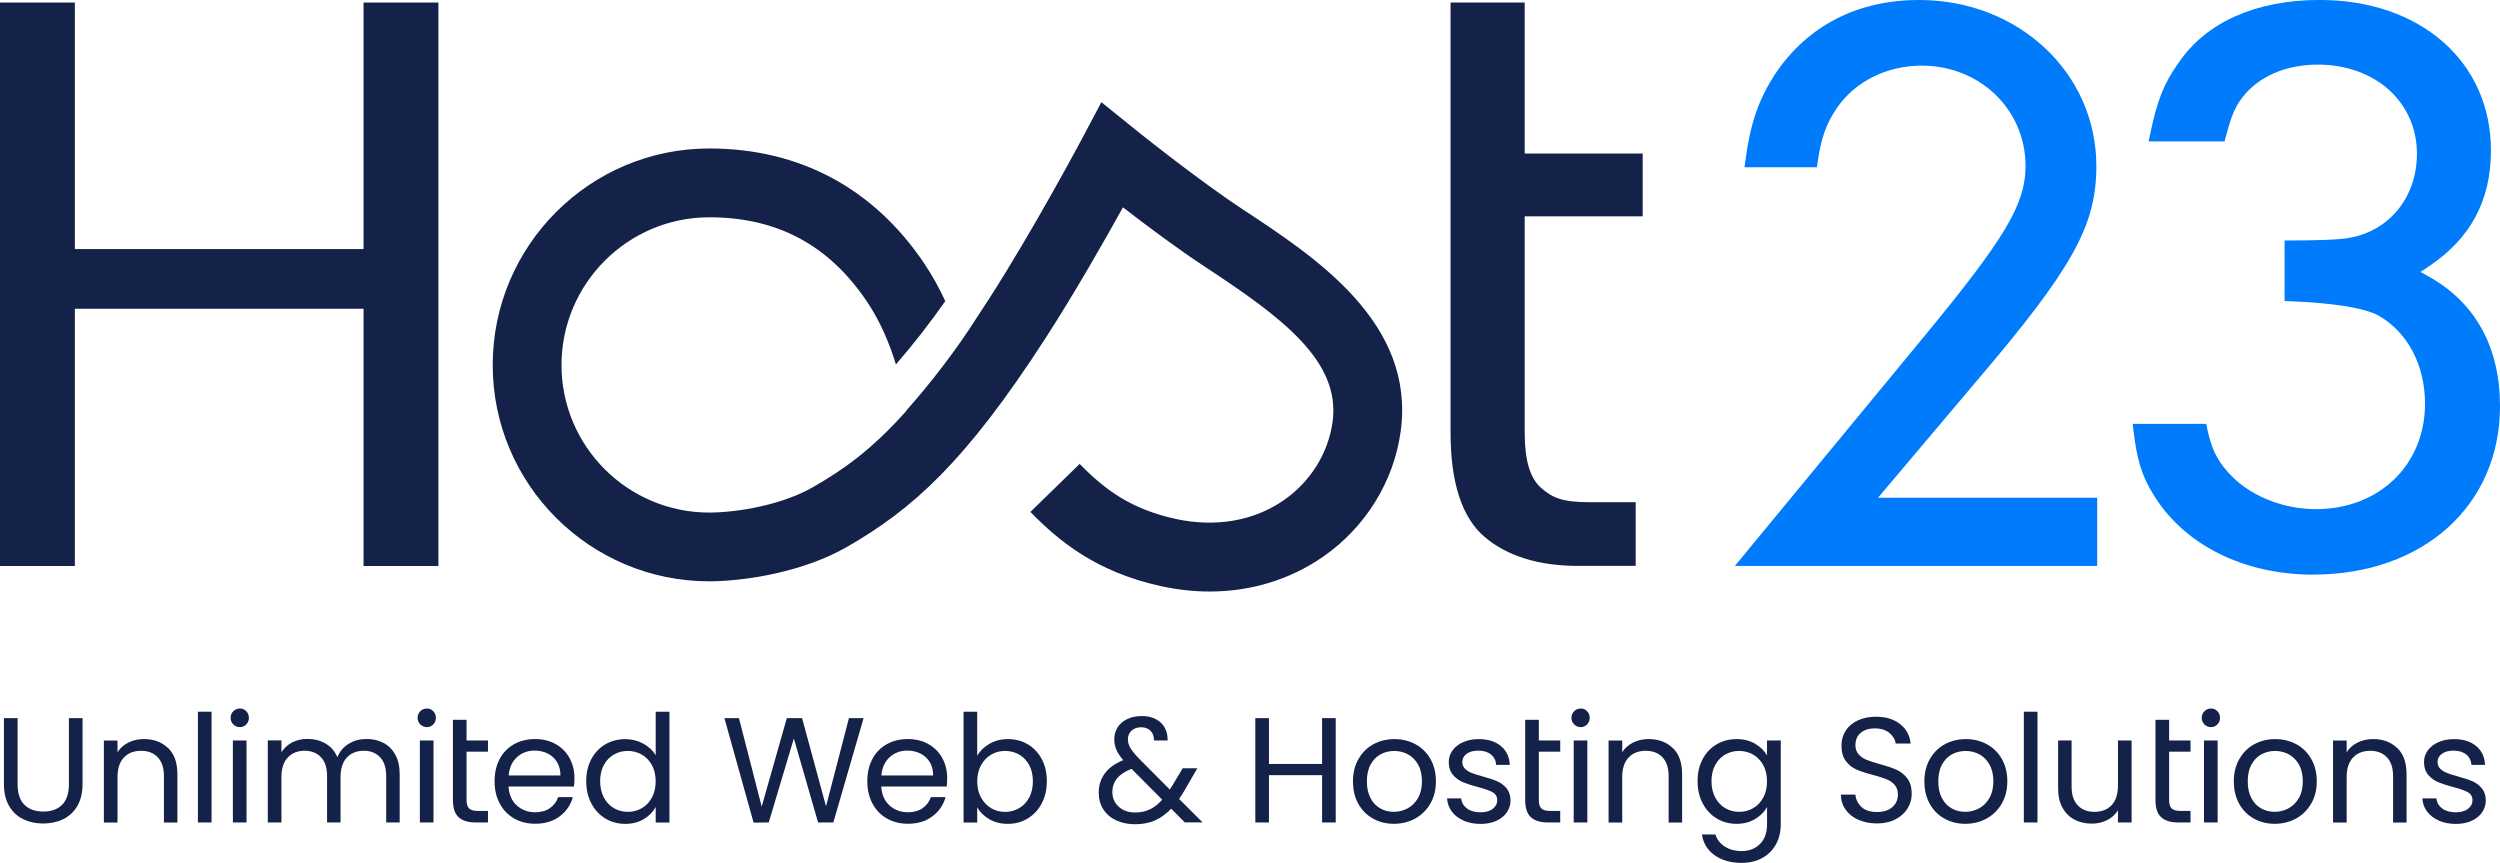
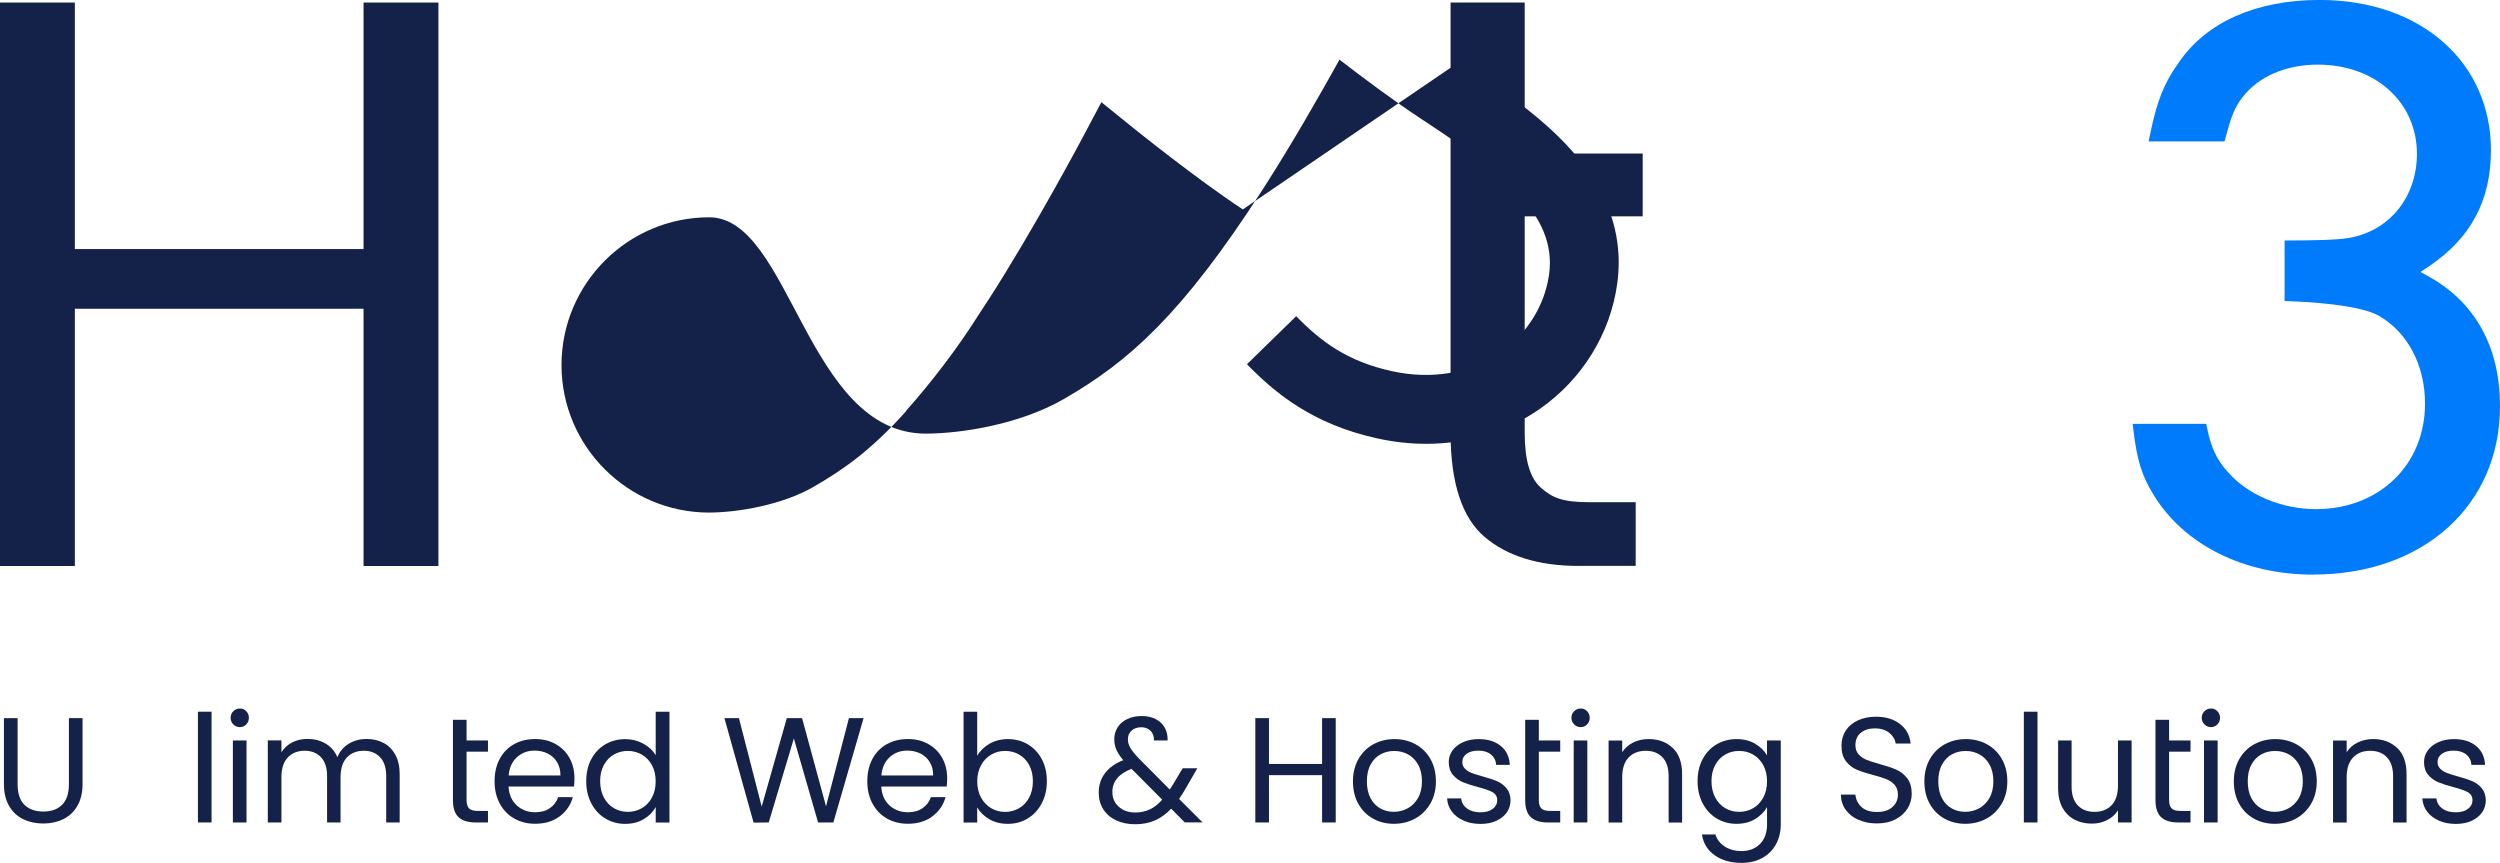
<svg xmlns="http://www.w3.org/2000/svg" id="Layer_2" data-name="Layer 2" viewBox="0 0 617.81 213.24">
  <defs>
    <style>
      .cls-1 {
        fill: #142149;
      }

      .cls-2 {
        fill: #007bfc;
      }
    </style>
  </defs>
  <g id="Layer_1-2" data-name="Layer 1">
    <g>
      <g>
        <path class="cls-1" d="M4.35,177.47v16.31c0,2.29,.56,4,1.68,5.1,1.12,1.11,2.68,1.67,4.68,1.67s3.52-.55,4.64-1.67c1.12-1.11,1.68-2.81,1.68-5.1v-16.31h3.37v16.28c0,2.15-.43,3.95-1.29,5.42-.86,1.47-2.03,2.56-3.5,3.27-1.47,.71-3.11,1.07-4.94,1.07s-3.47-.36-4.94-1.07-2.63-1.81-3.48-3.27c-.85-1.47-1.28-3.27-1.28-5.42v-16.28h3.37Z" />
-         <path class="cls-1" d="M41.55,184.85c1.53,1.49,2.29,3.64,2.29,6.46v11.95h-3.33v-11.47c0-2.02-.51-3.57-1.52-4.64-1.01-1.07-2.39-1.61-4.14-1.61s-3.19,.55-4.24,1.67c-1.05,1.11-1.57,2.72-1.57,4.85v11.21h-3.37v-20.27h3.37v2.89c.67-1.04,1.57-1.84,2.72-2.4s2.41-.85,3.79-.85c2.47,0,4.46,.75,5.99,2.24Z" />
        <path class="cls-1" d="M52.28,175.88v27.37h-3.37v-27.37h3.37Z" />
        <path class="cls-1" d="M57.66,179.02c-.44-.44-.67-.99-.67-1.63s.22-1.18,.67-1.63c.44-.44,.99-.67,1.63-.67s1.14,.22,1.57,.67c.43,.44,.65,.99,.65,1.63s-.22,1.18-.65,1.63c-.43,.44-.96,.67-1.57,.67s-1.18-.22-1.63-.67Zm3.26,3.96v20.27h-3.37v-20.27h3.37Z" />
        <path class="cls-1" d="M94.78,183.59c1.23,.65,2.21,1.63,2.92,2.94,.72,1.31,1.07,2.9,1.07,4.77v11.95h-3.33v-11.47c0-2.02-.5-3.57-1.5-4.64-1-1.07-2.35-1.61-4.05-1.61s-3.14,.56-4.18,1.68c-1.04,1.12-1.55,2.74-1.55,4.87v11.17h-3.33v-11.47c0-2.02-.5-3.57-1.5-4.64-1-1.07-2.35-1.61-4.05-1.61s-3.14,.56-4.18,1.68c-1.04,1.12-1.55,2.74-1.55,4.87v11.17h-3.37v-20.27h3.37v2.92c.67-1.06,1.56-1.87,2.68-2.44,1.12-.57,2.36-.85,3.72-.85,1.7,0,3.21,.38,4.51,1.15,1.31,.76,2.28,1.89,2.92,3.37,.57-1.43,1.5-2.54,2.81-3.33,1.31-.79,2.76-1.18,4.37-1.18s2.98,.33,4.22,.98Z" />
-         <path class="cls-1" d="M103.87,179.02c-.44-.44-.67-.99-.67-1.63s.22-1.18,.67-1.63c.44-.44,.99-.67,1.63-.67s1.14,.22,1.57,.67c.43,.44,.65,.99,.65,1.63s-.22,1.18-.65,1.63c-.43,.44-.96,.67-1.57,.67s-1.18-.22-1.63-.67Zm3.26,3.96v20.27h-3.37v-20.27h3.37Z" />
        <path class="cls-1" d="M111.93,177.88h3.37v5.1h5.29v2.77h-5.29v11.95c0,.99,.21,1.68,.63,2.09,.42,.41,1.15,.61,2.18,.61h2.48v2.85h-3.03c-1.88,0-3.28-.43-4.22-1.29-.94-.86-1.41-2.28-1.41-4.25v-19.83Z" />
        <path class="cls-1" d="M141.87,194.37h-16.2c.12,2,.81,3.56,2.05,4.68,1.25,1.12,2.76,1.68,4.53,1.68,1.46,0,2.67-.34,3.64-1.02,.97-.68,1.66-1.58,2.05-2.72h3.62c-.54,1.95-1.63,3.53-3.25,4.75s-3.65,1.83-6.07,1.83c-1.92,0-3.64-.43-5.16-1.29-1.52-.86-2.71-2.09-3.57-3.68-.86-1.59-1.29-3.43-1.29-5.53s.42-3.93,1.26-5.51c.84-1.58,2.02-2.79,3.53-3.64s3.26-1.28,5.23-1.28,3.62,.42,5.1,1.26c1.48,.84,2.62,1.99,3.42,3.46,.8,1.47,1.2,3.13,1.2,4.98,0,.64-.04,1.32-.11,2.03Zm-4.22-6.05c-.57-.92-1.34-1.63-2.31-2.11-.97-.48-2.05-.72-3.24-.72-1.7,0-3.15,.54-4.35,1.63-1.2,1.08-1.88,2.59-2.05,4.51h12.8c0-1.28-.28-2.39-.85-3.31Z" />
        <path class="cls-1" d="M146.13,187.59c.84-1.57,1.99-2.78,3.46-3.64,1.47-.86,3.11-1.29,4.94-1.29,1.58,0,3.05,.36,4.4,1.09,1.36,.73,2.39,1.68,3.11,2.87v-10.73h3.4v27.37h-3.4v-3.81c-.67,1.21-1.65,2.2-2.96,2.98-1.31,.78-2.84,1.17-4.59,1.17s-3.43-.44-4.9-1.33-2.62-2.13-3.46-3.74c-.84-1.6-1.26-3.43-1.26-5.48s.42-3.89,1.26-5.46Zm14.98,1.5c-.62-1.13-1.45-2-2.5-2.61-1.05-.6-2.2-.91-3.46-.91s-2.4,.3-3.44,.89c-1.04,.59-1.86,1.46-2.48,2.59-.62,1.13-.92,2.47-.92,3.99s.31,2.9,.92,4.05c.62,1.15,1.44,2.02,2.48,2.63,1.04,.6,2.18,.91,3.44,.91s2.41-.3,3.46-.91c1.05-.6,1.88-1.48,2.5-2.63,.62-1.15,.92-2.48,.92-4.01s-.31-2.86-.92-4Z" />
        <path class="cls-1" d="M213.41,177.47l-7.47,25.78h-3.77l-5.99-20.75-6.21,20.75-3.74,.04-7.21-25.82h3.59l5.62,21.86,6.21-21.86h3.77l5.92,21.79,5.66-21.79h3.63Z" />
        <path class="cls-1" d="M233.98,194.37h-16.2c.12,2,.81,3.56,2.05,4.68,1.25,1.12,2.76,1.68,4.53,1.68,1.46,0,2.67-.34,3.64-1.02,.97-.68,1.66-1.58,2.05-2.72h3.62c-.54,1.95-1.63,3.53-3.25,4.75s-3.65,1.83-6.07,1.83c-1.92,0-3.64-.43-5.16-1.29-1.52-.86-2.71-2.09-3.57-3.68-.86-1.59-1.29-3.43-1.29-5.53s.42-3.93,1.26-5.51c.84-1.58,2.02-2.79,3.53-3.64s3.26-1.28,5.23-1.28,3.62,.42,5.1,1.26c1.48,.84,2.62,1.99,3.42,3.46,.8,1.47,1.2,3.13,1.2,4.98,0,.64-.04,1.32-.11,2.03Zm-4.22-6.05c-.57-.92-1.34-1.63-2.31-2.11-.97-.48-2.05-.72-3.24-.72-1.7,0-3.15,.54-4.35,1.63-1.2,1.08-1.88,2.59-2.05,4.51h12.8c0-1.28-.28-2.39-.85-3.31Z" />
        <path class="cls-1" d="M244.53,183.8c1.33-.76,2.85-1.15,4.55-1.15,1.82,0,3.46,.43,4.92,1.29,1.45,.86,2.6,2.08,3.44,3.64,.84,1.57,1.26,3.38,1.26,5.46s-.42,3.87-1.26,5.48c-.84,1.6-1.99,2.85-3.46,3.74-1.47,.89-3.1,1.33-4.9,1.33s-3.29-.38-4.61-1.15-2.31-1.74-2.98-2.92v3.74h-3.37v-27.37h3.37v10.88c.69-1.21,1.7-2.19,3.03-2.96Zm9.8,5.25c-.62-1.13-1.45-2-2.5-2.59-1.05-.59-2.2-.89-3.46-.89s-2.37,.3-3.42,.91-1.89,1.48-2.51,2.63c-.63,1.15-.94,2.47-.94,3.98s.31,2.87,.94,4.01,1.47,2.02,2.51,2.63,2.19,.91,3.42,.91,2.41-.3,3.46-.91c1.05-.6,1.88-1.48,2.5-2.63,.62-1.15,.92-2.5,.92-4.05s-.31-2.86-.92-3.99Z" />
        <path class="cls-1" d="M292.8,203.25l-3.37-3.4c-1.26,1.31-2.6,2.28-4.03,2.9-1.43,.63-3.05,.94-4.85,.94s-3.35-.32-4.72-.96c-1.37-.64-2.43-1.55-3.18-2.74-.75-1.18-1.13-2.56-1.13-4.14,0-1.8,.51-3.38,1.53-4.75,1.02-1.37,2.53-2.45,4.53-3.24-.79-.94-1.36-1.8-1.7-2.59s-.52-1.65-.52-2.59c0-1.08,.28-2.06,.83-2.94,.55-.88,1.35-1.56,2.39-2.05,1.04-.49,2.23-.74,3.59-.74s2.49,.26,3.48,.78c.99,.52,1.73,1.24,2.22,2.16,.49,.92,.71,1.96,.67,3.09h-3.37c.02-1.01-.26-1.81-.85-2.39-.59-.58-1.36-.87-2.29-.87-.99,0-1.78,.28-2.39,.83-.6,.55-.91,1.26-.91,2.13,0,.74,.2,1.46,.61,2.15,.41,.69,1.09,1.54,2.05,2.55l7.69,7.73,.67-1.04,2.52-4.22h3.62l-3.03,5.25c-.42,.74-.91,1.52-1.48,2.33l5.81,5.81h-4.4Zm-8.64-3.22c1.07-.52,2.09-1.32,3.05-2.41l-7.58-7.62c-3.16,1.21-4.74,3.12-4.74,5.73,0,1.46,.52,2.66,1.57,3.62s2.41,1.44,4.09,1.44c1.33,0,2.53-.26,3.61-.78Z" />
        <path class="cls-1" d="M330.09,177.47v25.78h-3.37v-11.69h-13.13v11.69h-3.37v-25.78h3.37v11.32h13.13v-11.32h3.37Z" />
        <path class="cls-1" d="M339.29,202.29c-1.54-.86-2.75-2.09-3.63-3.68-.88-1.59-1.31-3.43-1.31-5.53s.45-3.9,1.35-5.49,2.13-2.81,3.68-3.66,3.29-1.28,5.22-1.28,3.66,.43,5.22,1.28,2.78,2.07,3.68,3.64c.9,1.58,1.35,3.42,1.35,5.51s-.46,3.94-1.39,5.53-2.18,2.82-3.75,3.68c-1.58,.86-3.33,1.29-5.25,1.29s-3.62-.43-5.16-1.29Zm8.56-2.52c1.06-.57,1.92-1.42,2.57-2.55,.65-1.13,.98-2.52,.98-4.14s-.32-3.01-.96-4.14c-.64-1.13-1.48-1.98-2.52-2.53-1.04-.55-2.16-.83-3.37-.83s-2.36,.28-3.38,.83-1.84,1.4-2.46,2.53c-.62,1.13-.92,2.52-.92,4.14s.3,3.05,.91,4.18c.6,1.13,1.41,1.98,2.42,2.53,1.01,.56,2.12,.83,3.33,.83s2.34-.28,3.4-.85Z" />
        <path class="cls-1" d="M361.71,202.79c-1.23-.53-2.21-1.27-2.92-2.22-.71-.95-1.11-2.04-1.18-3.27h3.48c.1,1.01,.57,1.84,1.42,2.48,.85,.64,1.97,.96,3.35,.96,1.28,0,2.29-.28,3.03-.85,.74-.57,1.11-1.28,1.11-2.15s-.39-1.55-1.18-1.98c-.79-.43-2.01-.86-3.66-1.28-1.5-.39-2.73-.8-3.68-1.2-.95-.41-1.76-1.01-2.44-1.81-.68-.8-1.02-1.86-1.02-3.16,0-1.04,.31-1.99,.92-2.85,.62-.86,1.49-1.55,2.63-2.05,1.13-.5,2.43-.76,3.88-.76,2.24,0,4.06,.57,5.44,1.7,1.38,1.13,2.12,2.69,2.22,4.66h-3.37c-.07-1.06-.5-1.91-1.28-2.55-.78-.64-1.82-.96-3.13-.96-1.21,0-2.17,.26-2.89,.78-.71,.52-1.07,1.2-1.07,2.03,0,.67,.22,1.21,.65,1.65,.43,.43,.97,.78,1.63,1.04,.65,.26,1.56,.55,2.72,.87,1.45,.4,2.64,.78,3.55,1.17,.91,.38,1.7,.96,2.35,1.72s.99,1.76,1.02,3c0,1.11-.31,2.11-.92,3-.62,.89-1.49,1.58-2.61,2.09-1.12,.51-2.41,.76-3.87,.76-1.55,0-2.95-.27-4.18-.79Z" />
        <path class="cls-1" d="M376.91,177.88h3.37v5.1h5.29v2.77h-5.29v11.95c0,.99,.21,1.68,.63,2.09,.42,.41,1.15,.61,2.18,.61h2.48v2.85h-3.03c-1.88,0-3.28-.43-4.22-1.29-.94-.86-1.41-2.28-1.41-4.25v-19.83Z" />
        <path class="cls-1" d="M389.01,179.02c-.44-.44-.67-.99-.67-1.63s.22-1.18,.67-1.63c.44-.44,.99-.67,1.63-.67s1.14,.22,1.57,.67c.43,.44,.65,.99,.65,1.63s-.22,1.18-.65,1.63c-.43,.44-.96,.67-1.57,.67s-1.18-.22-1.63-.67Zm3.26,3.96v20.27h-3.37v-20.27h3.37Z" />
        <path class="cls-1" d="M413.4,184.85c1.53,1.49,2.29,3.64,2.29,6.46v11.95h-3.33v-11.47c0-2.02-.51-3.57-1.52-4.64-1.01-1.07-2.39-1.61-4.14-1.61s-3.19,.55-4.24,1.67c-1.05,1.11-1.57,2.72-1.57,4.85v11.21h-3.37v-20.27h3.37v2.89c.67-1.04,1.57-1.84,2.72-2.4s2.41-.85,3.79-.85c2.47,0,4.46,.75,5.99,2.24Z" />
        <path class="cls-1" d="M433.73,183.8c1.32,.76,2.3,1.73,2.94,2.88v-3.7h3.4v20.72c0,1.85-.39,3.5-1.18,4.94-.79,1.44-1.92,2.57-3.38,3.38-1.47,.81-3.17,1.22-5.12,1.22-2.66,0-4.88-.63-6.66-1.89-1.78-1.26-2.82-2.97-3.14-5.14h3.33c.37,1.23,1.13,2.23,2.29,2.98,1.16,.75,2.55,1.13,4.18,1.13,1.85,0,3.36-.58,4.53-1.74,1.17-1.16,1.76-2.79,1.76-4.88v-4.25c-.67,1.18-1.65,2.17-2.96,2.96s-2.84,1.18-4.59,1.18-3.43-.44-4.9-1.33-2.62-2.13-3.46-3.74c-.84-1.6-1.26-3.43-1.26-5.48s.42-3.89,1.26-5.46c.84-1.57,1.99-2.78,3.46-3.64,1.47-.86,3.1-1.29,4.9-1.29s3.29,.38,4.61,1.15Zm2.02,5.29c-.62-1.13-1.45-2-2.5-2.61-1.05-.6-2.2-.91-3.46-.91s-2.4,.3-3.44,.89c-1.04,.59-1.86,1.46-2.48,2.59-.62,1.13-.92,2.47-.92,3.99s.31,2.9,.92,4.05c.62,1.15,1.44,2.02,2.48,2.63,1.04,.6,2.18,.91,3.44,.91s2.41-.3,3.46-.91c1.05-.6,1.88-1.48,2.5-2.63,.62-1.15,.92-2.48,.92-4.01s-.31-2.86-.92-4Z" />
        <path class="cls-1" d="M459.26,202.61c-1.34-.6-2.4-1.44-3.16-2.52-.76-1.07-1.16-2.31-1.18-3.72h3.59c.12,1.21,.62,2.23,1.5,3.05,.88,.83,2.15,1.24,3.83,1.24s2.87-.4,3.79-1.2c.92-.8,1.39-1.83,1.39-3.09,0-.99-.27-1.79-.81-2.41-.54-.62-1.22-1.08-2.04-1.41-.81-.32-1.91-.67-3.29-1.04-1.7-.44-3.06-.89-4.09-1.33-1.02-.44-1.9-1.14-2.63-2.09s-1.09-2.23-1.09-3.83c0-1.41,.36-2.65,1.07-3.74,.71-1.08,1.72-1.92,3.01-2.51s2.78-.89,4.46-.89c2.42,0,4.4,.61,5.94,1.81s2.41,2.81,2.61,4.81h-3.7c-.12-.99-.64-1.86-1.55-2.61-.91-.75-2.12-1.13-3.62-1.13-1.41,0-2.55,.36-3.44,1.09-.89,.73-1.33,1.75-1.33,3.05,0,.94,.26,1.7,.8,2.29,.53,.59,1.18,1.04,1.96,1.35,.78,.31,1.87,.66,3.27,1.05,1.7,.47,3.07,.93,4.11,1.39,1.04,.46,1.92,1.16,2.66,2.11,.74,.95,1.11,2.24,1.11,3.87,0,1.26-.33,2.44-1,3.55-.67,1.11-1.65,2.01-2.96,2.7-1.31,.69-2.85,1.04-4.62,1.04s-3.22-.3-4.57-.91Z" />
        <path class="cls-1" d="M480.5,202.29c-1.54-.86-2.75-2.09-3.63-3.68-.88-1.59-1.31-3.43-1.31-5.53s.45-3.9,1.35-5.49,2.13-2.81,3.68-3.66,3.29-1.28,5.22-1.28,3.66,.43,5.22,1.28,2.78,2.07,3.68,3.64c.9,1.58,1.35,3.42,1.35,5.51s-.46,3.94-1.39,5.53-2.18,2.82-3.75,3.68c-1.58,.86-3.33,1.29-5.25,1.29s-3.62-.43-5.16-1.29Zm8.56-2.52c1.06-.57,1.92-1.42,2.57-2.55,.65-1.13,.98-2.52,.98-4.14s-.32-3.01-.96-4.14c-.64-1.13-1.48-1.98-2.52-2.53-1.04-.55-2.16-.83-3.37-.83s-2.36,.28-3.38,.83-1.84,1.4-2.46,2.53c-.62,1.13-.92,2.52-.92,4.14s.3,3.05,.91,4.18c.6,1.13,1.41,1.98,2.42,2.53,1.01,.56,2.12,.83,3.33,.83s2.34-.28,3.4-.85Z" />
        <path class="cls-1" d="M503.51,175.88v27.37h-3.37v-27.37h3.37Z" />
        <path class="cls-1" d="M526.77,182.98v20.27h-3.37v-3c-.64,1.04-1.54,1.84-2.68,2.42-1.15,.58-2.41,.87-3.79,.87-1.58,0-3-.33-4.25-.98-1.26-.65-2.25-1.63-2.98-2.94-.73-1.31-1.09-2.9-1.09-4.77v-11.87h3.33v11.43c0,2,.51,3.53,1.52,4.61,1.01,1.07,2.39,1.61,4.14,1.61s3.22-.56,4.25-1.67,1.55-2.72,1.55-4.85v-11.13h3.37Z" />
        <path class="cls-1" d="M532.67,177.88h3.37v5.1h5.29v2.77h-5.29v11.95c0,.99,.21,1.68,.63,2.09,.42,.41,1.15,.61,2.18,.61h2.48v2.85h-3.03c-1.88,0-3.28-.43-4.22-1.29-.94-.86-1.41-2.28-1.41-4.25v-19.83Z" />
        <path class="cls-1" d="M544.77,179.02c-.44-.44-.67-.99-.67-1.63s.22-1.18,.67-1.63c.44-.44,.99-.67,1.63-.67s1.14,.22,1.57,.67c.43,.44,.65,.99,.65,1.63s-.22,1.18-.65,1.63c-.43,.44-.96,.67-1.57,.67s-1.18-.22-1.63-.67Zm3.26,3.96v20.27h-3.37v-20.27h3.37Z" />
        <path class="cls-1" d="M556.97,202.29c-1.54-.86-2.75-2.09-3.63-3.68-.88-1.59-1.31-3.43-1.31-5.53s.45-3.9,1.35-5.49,2.13-2.81,3.68-3.66,3.29-1.28,5.22-1.28,3.66,.43,5.22,1.28,2.78,2.07,3.68,3.64c.9,1.58,1.35,3.42,1.35,5.51s-.46,3.94-1.39,5.53-2.18,2.82-3.75,3.68c-1.58,.86-3.33,1.29-5.25,1.29s-3.62-.43-5.16-1.29Zm8.56-2.52c1.06-.57,1.92-1.42,2.57-2.55,.65-1.13,.98-2.52,.98-4.14s-.32-3.01-.96-4.14c-.64-1.13-1.48-1.98-2.52-2.53-1.04-.55-2.16-.83-3.37-.83s-2.36,.28-3.38,.83-1.84,1.4-2.46,2.53c-.62,1.13-.92,2.52-.92,4.14s.3,3.05,.91,4.18c.6,1.13,1.41,1.98,2.42,2.53,1.01,.56,2.12,.83,3.33,.83s2.34-.28,3.4-.85Z" />
        <path class="cls-1" d="M592.43,184.85c1.53,1.49,2.29,3.64,2.29,6.46v11.95h-3.33v-11.47c0-2.02-.51-3.57-1.52-4.64-1.01-1.07-2.39-1.61-4.14-1.61s-3.19,.55-4.24,1.67c-1.05,1.11-1.57,2.72-1.57,4.85v11.21h-3.37v-20.27h3.37v2.89c.67-1.04,1.57-1.84,2.72-2.4s2.41-.85,3.79-.85c2.47,0,4.46,.75,5.99,2.24Z" />
        <path class="cls-1" d="M602.72,202.79c-1.23-.53-2.21-1.27-2.92-2.22-.71-.95-1.11-2.04-1.18-3.27h3.48c.1,1.01,.57,1.84,1.42,2.48,.85,.64,1.97,.96,3.35,.96,1.28,0,2.29-.28,3.03-.85,.74-.57,1.11-1.28,1.11-2.15s-.39-1.55-1.18-1.98c-.79-.43-2.01-.86-3.66-1.28-1.5-.39-2.73-.8-3.68-1.2-.95-.41-1.76-1.01-2.44-1.81-.68-.8-1.02-1.86-1.02-3.16,0-1.04,.31-1.99,.92-2.85,.62-.86,1.49-1.55,2.63-2.05,1.13-.5,2.43-.76,3.88-.76,2.24,0,4.06,.57,5.44,1.7,1.38,1.13,2.12,2.69,2.22,4.66h-3.37c-.07-1.06-.5-1.91-1.28-2.55-.78-.64-1.82-.96-3.13-.96-1.21,0-2.17,.26-2.89,.78-.71,.52-1.07,1.2-1.07,2.03,0,.67,.22,1.21,.65,1.65,.43,.43,.97,.78,1.63,1.04,.65,.26,1.56,.55,2.72,.87,1.45,.4,2.64,.78,3.55,1.17,.91,.38,1.7,.96,2.35,1.72s.99,1.76,1.02,3c0,1.11-.31,2.11-.92,3-.62,.89-1.49,1.58-2.61,2.09-1.12,.51-2.41,.76-3.87,.76-1.55,0-2.95-.27-4.18-.79Z" />
      </g>
      <g>
        <path class="cls-1" d="M390.04,139.85c-9.75,0-17.54-2.4-23.13-7.14-5.6-4.74-8.44-13.4-8.44-25.73V.63h18.32V37.95h29.16v15.51h-29.16v53.51c0,6.79,1.33,11.24,4.06,13.61,2.81,2.44,5.22,3.53,12.06,3.53h11.31v15.73h-14.17Z" />
        <polygon class="cls-1" points="89.84 139.87 89.84 76.3 18.5 76.3 18.5 139.87 0 139.87 0 .63 18.5 .63 18.5 61.55 89.84 61.55 89.84 .63 108.34 .63 108.34 139.87 89.84 139.87" />
-         <path class="cls-2" d="M428.71,139.87l46.59-56.48c20.3-24.62,25.26-32.94,25.26-42.37,0-13.91-11.26-24.8-25.64-24.8-8.62,0-16.44,3.89-20.93,10.39-2.67,3.9-3.98,7.57-4.81,13.53l-.17,1.19h-17.9l.21-1.56c1.22-9.25,3.22-15.08,7.38-21.51,8.04-11.95,20.34-18.26,35.59-18.26,24.54,0,43.77,18.02,43.77,41.03,0,14.82-5.89,25.34-30,53.61l-23.95,28.36h54.16v16.86h-89.56Z" />
        <path class="cls-2" d="M571.68,142.01c-17.35,0-32.17-7.49-39.66-20.02-2.74-4.48-3.95-8.45-4.8-15.71l-.18-1.53h18.17l.23,1.09c.91,4.32,2.06,7.5,5.27,10.98,4.94,5.56,13.22,9,21.63,9,15.61,0,26.94-10.95,26.94-26.05,0-9.55-4.31-17.7-11.52-21.8-3.38-1.85-11.15-3.11-21.86-3.53l-1.32-.05v-14.96h1.37c5.31-.02,11.79-.1,14.77-.67,9.91-1.83,16.56-10.17,16.56-20.75,0-12.77-10.3-22.04-24.49-22.04-7.89,0-14.67,2.94-18.61,8.06-2.01,2.54-2.97,5.31-4.16,9.88l-.27,1.03h-18.77l.34-1.65c1.73-8.41,3.45-12.74,7.08-17.8,6.76-9.99,19.13-15.5,34.83-15.5,24.93,0,42.34,15.29,42.34,37.18,0,12.36-5.01,21.73-15.32,28.64l-2.09,1.4,2.22,1.24c11.4,6.39,17.43,17.44,17.43,31.94,0,24.5-18.97,41.6-46.13,41.6Z" />
-         <path class="cls-1" d="M307.14,51.75c-11.41-7.49-26.79-19.9-26.94-20.02l-8.02-6.48-4.83,9.1c-.12,.22-11.9,22.38-23.06,39.7-.98,1.52-1.93,2.97-2.87,4.38v.02c-4.83,7.61-11.22,16.02-17.44,22.99,0,.03,0,.06,.01,.09-9.04,10.14-16.13,14.84-23.04,18.83-7.45,4.31-18.29,6.27-25.68,6.31-20.13,0-36.51-16.35-36.51-36.46s16.38-36.51,36.51-36.51c16.8,0,29.56,6.83,39.01,20.88,3.35,4.98,5.61,10.52,7.12,15.48,4.23-4.86,8.47-10.31,12.2-15.65-1.45-3.14-3.17-6.29-5.21-9.32-12.49-18.58-30.86-28.4-53.12-28.4-29.5,0-53.51,24-53.51,53.51s24,53.46,53.55,53.46c8.97-.04,23.3-2.32,34.15-8.59,15.87-9.17,28.99-20.59,49.11-51.81,7.14-11.08,14.35-23.74,18.94-32.02,5.71,4.41,13.53,10.27,20.3,14.71,19.11,12.55,33.57,23.34,31.5,38.34-1.06,7.67-5.43,14.7-11.99,19.28-7.41,5.17-16.92,6.82-26.78,4.67-11.03-2.42-17.46-7.18-23.73-13.6l-12.17,11.87c6.92,7.09,16.16,14.82,32.26,18.34,4.05,.89,8.07,1.33,12.02,1.33,10.23,0,19.93-2.95,28.12-8.65,10.44-7.28,17.4-18.55,19.1-30.9,3.69-26.83-20.99-43.04-39.01-54.87Z" />
+         <path class="cls-1" d="M307.14,51.75c-11.41-7.49-26.79-19.9-26.94-20.02l-8.02-6.48-4.83,9.1c-.12,.22-11.9,22.38-23.06,39.7-.98,1.52-1.93,2.97-2.87,4.38v.02c-4.83,7.61-11.22,16.02-17.44,22.99,0,.03,0,.06,.01,.09-9.04,10.14-16.13,14.84-23.04,18.83-7.45,4.31-18.29,6.27-25.68,6.31-20.13,0-36.51-16.35-36.51-36.46s16.38-36.51,36.51-36.51s24,53.46,53.55,53.46c8.97-.04,23.3-2.32,34.15-8.59,15.87-9.17,28.99-20.59,49.11-51.81,7.14-11.08,14.35-23.74,18.94-32.02,5.71,4.41,13.53,10.27,20.3,14.71,19.11,12.55,33.57,23.34,31.5,38.34-1.06,7.67-5.43,14.7-11.99,19.28-7.41,5.17-16.92,6.82-26.78,4.67-11.03-2.42-17.46-7.18-23.73-13.6l-12.17,11.87c6.92,7.09,16.16,14.82,32.26,18.34,4.05,.89,8.07,1.33,12.02,1.33,10.23,0,19.93-2.95,28.12-8.65,10.44-7.28,17.4-18.55,19.1-30.9,3.69-26.83-20.99-43.04-39.01-54.87Z" />
      </g>
    </g>
  </g>
</svg>